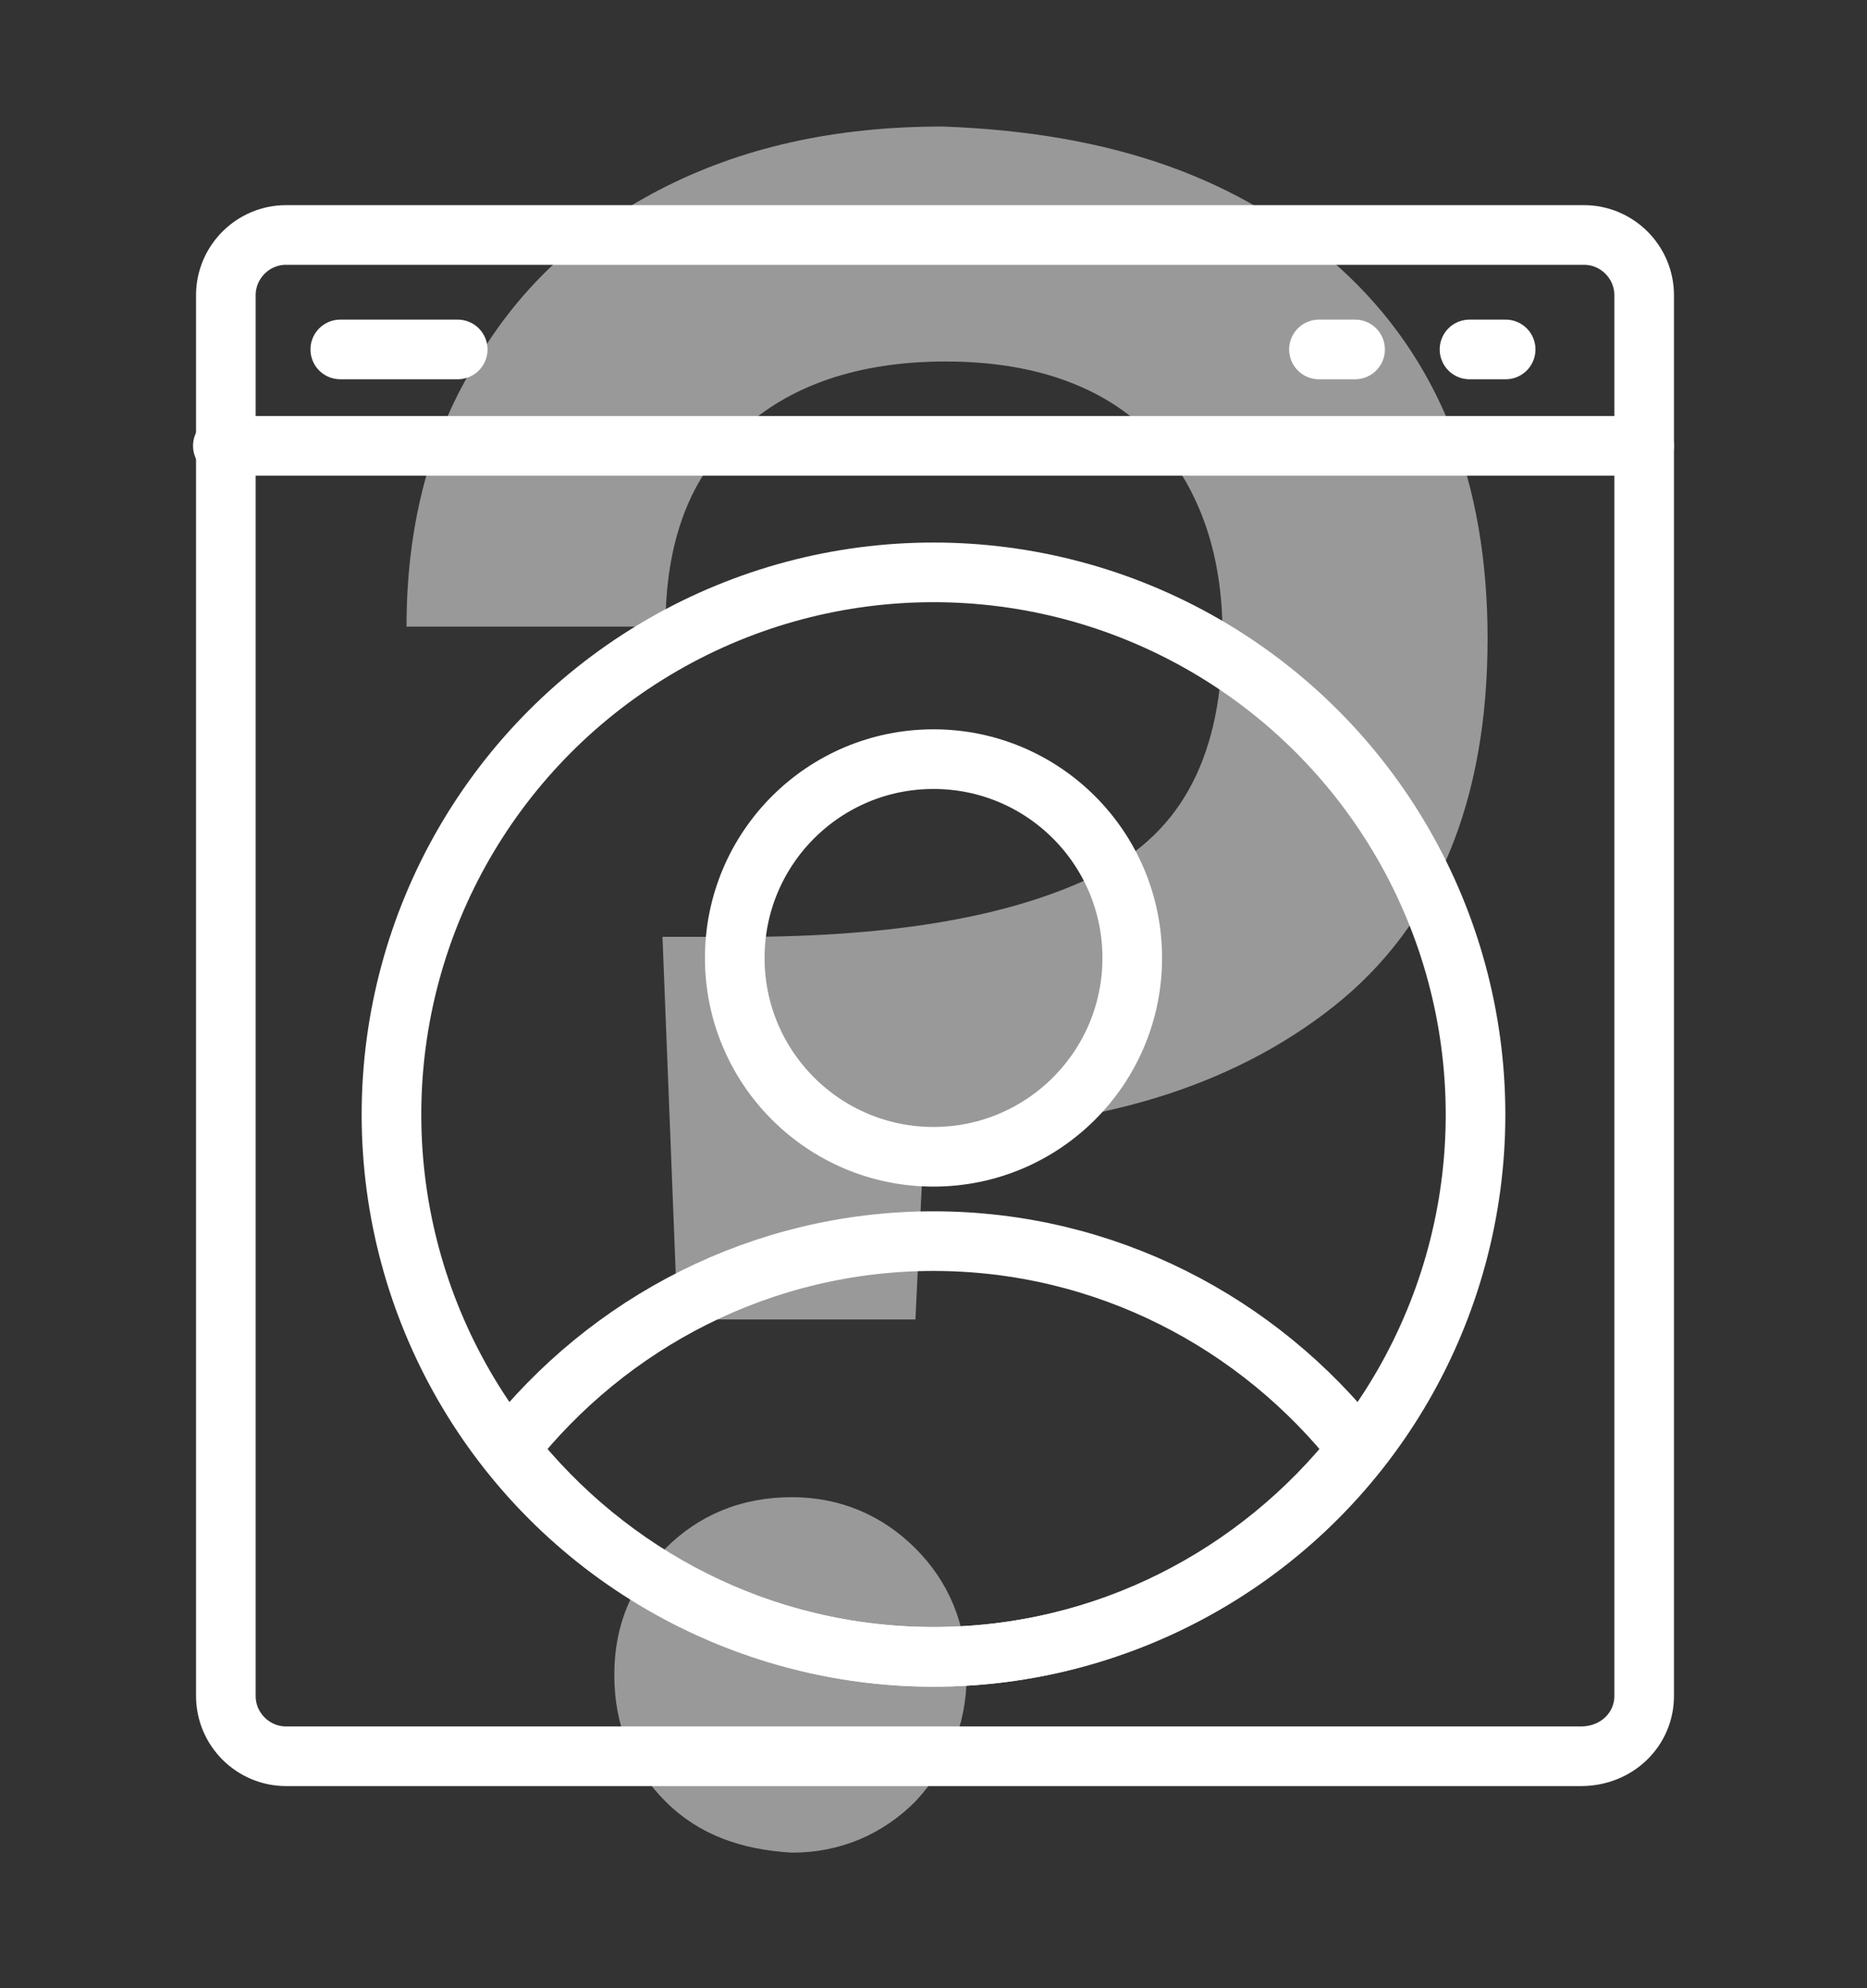
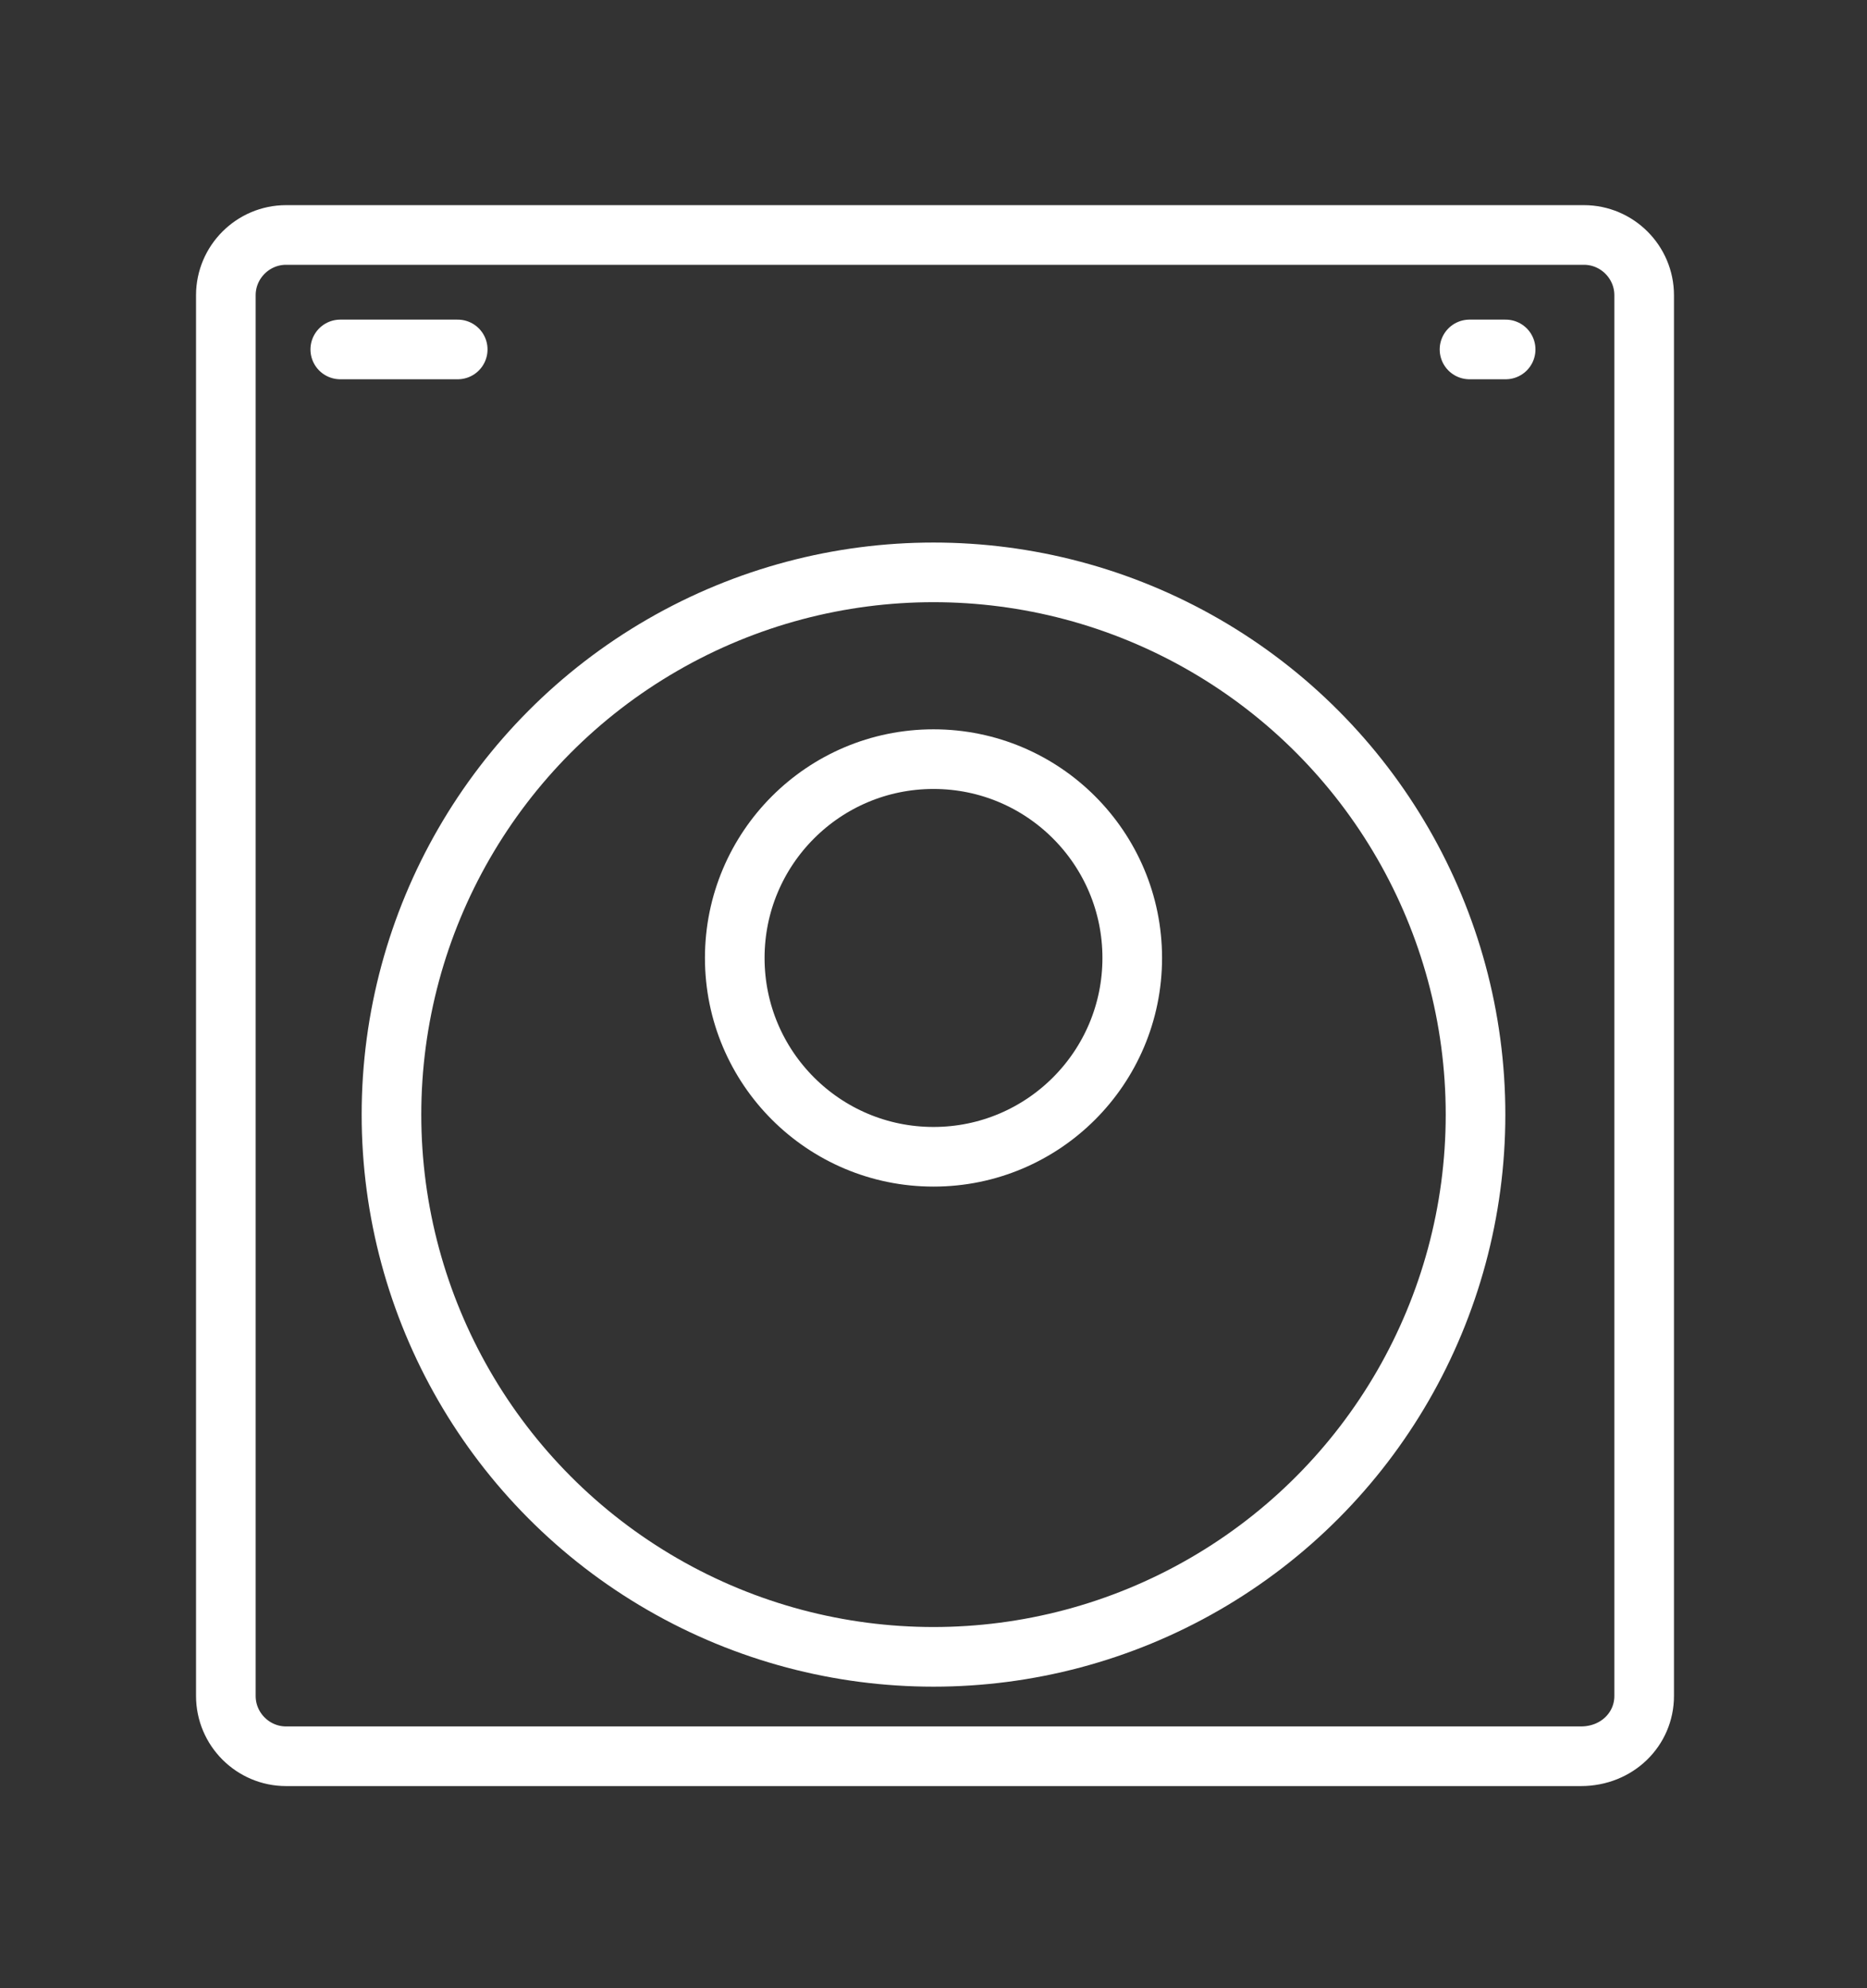
<svg xmlns="http://www.w3.org/2000/svg" version="1.1" id="Capa_1" x="0px" y="0px" viewBox="0 0 62 66" style="enable-background:new 0 0 62 66;" xml:space="preserve">
  <rect x="0" y="0" width="62" height="66" fill="#333333" stroke="none" />
  <style type="text/css">
	.st0{fill:none;stroke:#FFFFFF;stroke-width:2;stroke-linecap:round;stroke-linejoin:round;stroke-miterlimit:10;}
	.st1{opacity:0.5;fill:#FFFFFF;}
	.st2{fill:none;stroke:#FFFFFF;stroke-width:1.879;stroke-linecap:round;stroke-linejoin:round;stroke-miterlimit:10;}
	.st3{fill:none;stroke:#FFFFFF;stroke-width:1.98;stroke-linecap:round;stroke-linejoin:round;stroke-miterlimit:10;}
	.st4{opacity:0.5;}
	.st5{fill:#FFFFFF;}
</style>
  <g>
    <g>
      <path class="st3" d="M52.5,58.3H9.5c-1.1,0-2-0.9-2-2V9.8c0-1.1,0.9-2,2-2h43.1c1.1,0,2,0.9,2,2v46.5    C54.6,57.4,53.7,58.3,52.5,58.3z" />
-       <line class="st3" x1="7.4" y1="14.8" x2="54.6" y2="14.8" />
      <line class="st3" x1="11.3" y1="11.6" x2="15.2" y2="11.6" />
-       <line class="st3" x1="43.8" y1="11.6" x2="45" y2="11.6" />
      <line class="st3" x1="48.8" y1="11.6" x2="50" y2="11.6" />
    </g>
    <g>
      <circle class="st3" cx="31" cy="37" r="18" />
      <circle class="st3" cx="31" cy="31.8" r="6.6" />
-       <path class="st3" d="M31,55c5.7,0,10.8-2.7,14.1-6.9c-3.3-4.2-8.4-6.9-14.1-6.9c-5.7,0-10.8,2.7-14.1,6.9C20.2,52.3,25.3,55,31,55    z" />
    </g>
  </g>
  <g class="st4">
    <g>
-       <path class="st5" d="M44.5,8.9c3.3,3,4.9,7.1,4.9,12.3c0,5.4-1.7,9.5-5.1,12.2c-3.4,2.7-8,4.1-13.6,4.1l-0.3,6.3h-7.9L22,31.1h2.6    c5.2,0,9.1-0.7,11.9-2.1c2.8-1.4,4.1-4,4.1-7.9c0-2.8-0.8-5-2.4-6.7c-1.6-1.6-3.9-2.4-6.8-2.4c-2.9,0-5.2,0.8-6.8,2.3    c-1.7,1.5-2.5,3.7-2.5,6.5h-8.6c0-3.2,0.7-6.1,2.2-8.6c1.4-2.5,3.5-4.5,6.2-5.9s5.8-2.1,9.4-2.1C36.9,4.4,41.2,5.9,44.5,8.9z     M22.1,59.8c-1.1-1.1-1.7-2.5-1.7-4.2s0.6-3,1.7-4.2c1.1-1.1,2.5-1.7,4.2-1.7c1.6,0,3,0.6,4.1,1.7c1.1,1.1,1.7,2.5,1.7,4.2    s-0.6,3-1.7,4.2c-1.1,1.1-2.5,1.7-4.1,1.7C24.6,61.4,23.2,60.9,22.1,59.8z" />
-     </g>
+       </g>
  </g>
</svg>